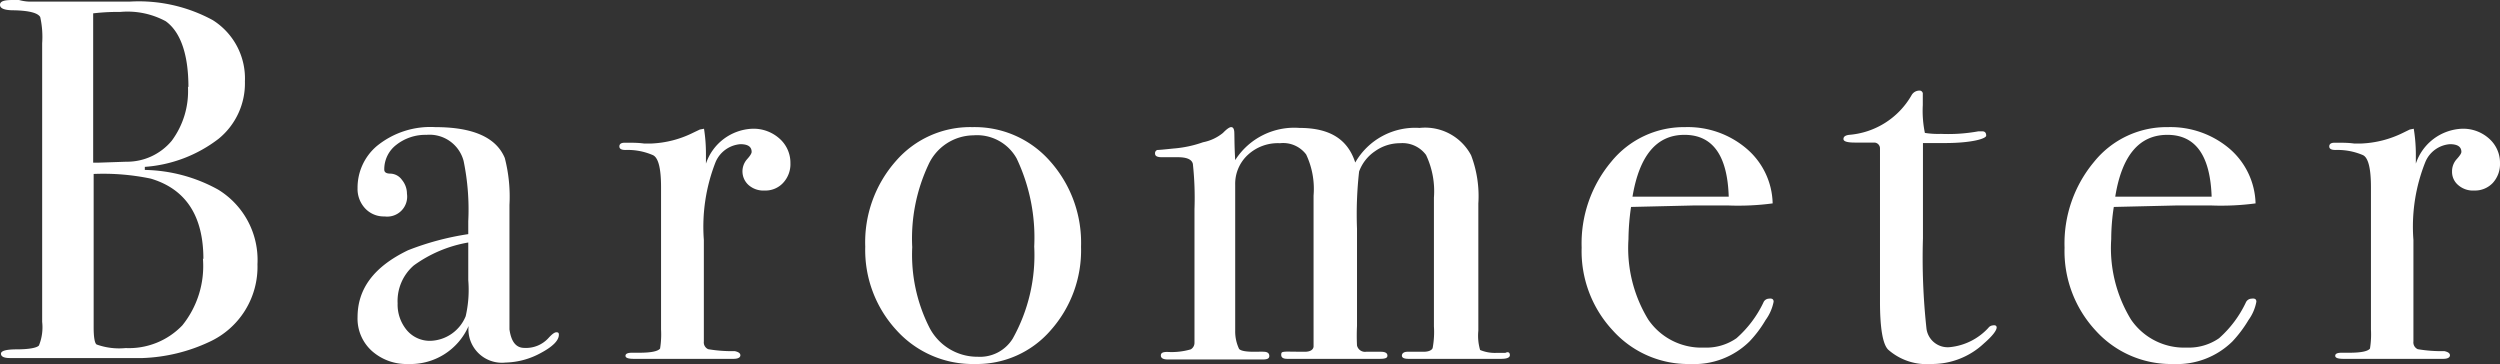
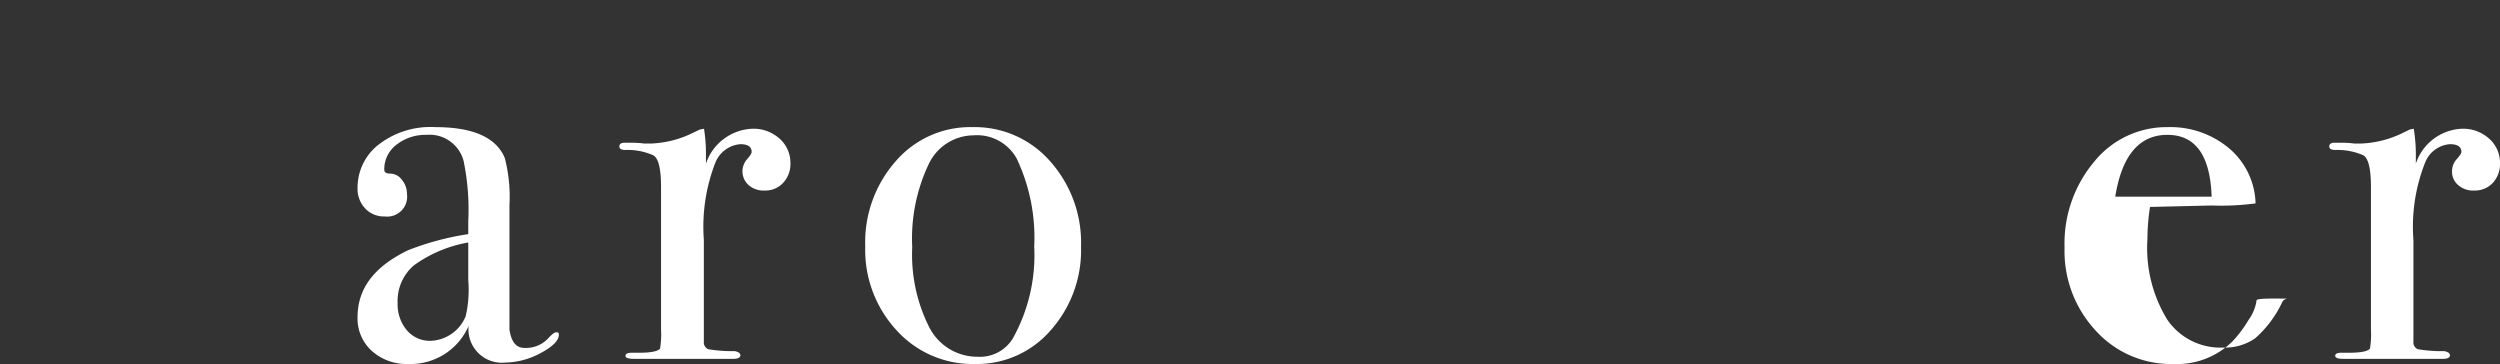
<svg xmlns="http://www.w3.org/2000/svg" viewBox="0 0 155.36 22.62">
  <rect x="0" y="0" width="155.36" height="22.62" fill="#333333" stroke="none" />
  <defs>
    <style>.cls-1{fill:#fff;}</style>
  </defs>
  <g id="レイヤー_2" data-name="レイヤー 2">
    <g id="レイヤー_1-2" data-name="レイヤー 1">
-       <path class="cls-1" d="M16,16.42a5.13,5.13,0,0,1-3,4.83,10.62,10.62,0,0,1-4.13,1q-.73,0-4.35,0H.61c-.36,0-.55-.09-.55-.27s.33-.27,1-.27,1.22-.08,1.36-.24A3,3,0,0,0,2.62,20V2.69A5.66,5.66,0,0,0,2.5,1.06C2.35.8,1.8.66.86.64.29.64,0,.53,0,.3S.27,0,.8,0h.38a2.71,2.71,0,0,0,.64.1H8.06a9.63,9.63,0,0,1,5.16,1.15,4.28,4.28,0,0,1,2,3.81,4.44,4.44,0,0,1-1.63,3.56A8.51,8.51,0,0,1,9,10.37v.19a9.75,9.75,0,0,1,4.55,1.22A5.12,5.12,0,0,1,16,16.42Zm-4.29-11c0-2-.47-3.42-1.41-4.1A5,5,0,0,0,7.49.74c-.37,0-.93,0-1.7.09v9.28h.29l1.76-.06a3.62,3.62,0,0,0,2.83-1.3A5.17,5.17,0,0,0,11.68,5.38Zm.93,10.68c0-2.68-1.09-4.35-3.27-5a14.49,14.49,0,0,0-3.55-.29v9.54c0,.62.07,1,.19,1.06a4.15,4.15,0,0,0,1.8.22,4.59,4.59,0,0,0,3.52-1.41A5.87,5.87,0,0,0,12.61,16.06Z" />
      <path class="cls-1" d="M34.73,20.8c0,.36-.38.74-1.13,1.14a4.77,4.77,0,0,1-2.18.59,2.08,2.08,0,0,1-2.3-2.27,3.94,3.94,0,0,1-3.75,2.36,3.23,3.23,0,0,1-2.26-.81,2.7,2.7,0,0,1-.89-2.1c0-1.75,1-3.13,3.14-4.16a17.14,17.14,0,0,1,3.74-1v-.8A14.94,14.94,0,0,0,28.81,10,2.19,2.19,0,0,0,26.5,8.38,2.92,2.92,0,0,0,24.63,9a1.91,1.91,0,0,0-.75,1.54c0,.17.13.25.39.25a.91.91,0,0,1,.71.39,1.35,1.35,0,0,1,.31.86,1.24,1.24,0,0,1-1.39,1.41,1.58,1.58,0,0,1-1.21-.5,1.77,1.77,0,0,1-.47-1.26A3.39,3.39,0,0,1,23.4,9.09,5.26,5.26,0,0,1,27.05,7.9q3.52,0,4.32,1.92a9.63,9.63,0,0,1,.29,2.92v6c0,1,0,1.56,0,1.73.11.77.41,1.15.93,1.15A1.88,1.88,0,0,0,34.09,21c.21-.23.37-.35.48-.35S34.73,20.67,34.73,20.8ZM29.1,17.41V15.07a8.09,8.09,0,0,0-3.39,1.43,2.92,2.92,0,0,0-1,2.35,2.48,2.48,0,0,0,.58,1.68,1.87,1.87,0,0,0,1.47.65,2.45,2.45,0,0,0,2.18-1.53A7.31,7.31,0,0,0,29.1,17.41Z" />
      <path class="cls-1" d="M49.12,10.14a1.7,1.7,0,0,1-.45,1.22,1.49,1.49,0,0,1-1.15.48,1.39,1.39,0,0,1-1-.34,1.14,1.14,0,0,1-.09-1.61c.19-.21.28-.36.28-.45,0-.32-.23-.48-.7-.48a1.83,1.83,0,0,0-1.54,1.11,11,11,0,0,0-.73,4.84v6.31a.46.46,0,0,0,.27.48,8.69,8.69,0,0,0,1.65.12c.23.05.35.13.35.26s-.14.22-.42.22h-6.2c-.35,0-.52-.06-.52-.19s.14-.19.42-.19h.45c.72,0,1.15-.09,1.28-.26a5.59,5.59,0,0,0,.06-1.19V11.63c0-1.18-.17-1.86-.53-2a3.93,3.93,0,0,0-1.68-.31c-.25,0-.38-.07-.38-.22s.11-.23.32-.23h.22c.32,0,.64,0,1,.05l.42,0a6.38,6.38,0,0,0,2.62-.67l.42-.2L43.75,8a9.86,9.86,0,0,1,.12,1.53v.64A3.18,3.18,0,0,1,46.75,8a2.42,2.42,0,0,1,1.7.62A2,2,0,0,1,49.12,10.14Z" />
      <path class="cls-1" d="M67.18,15.33a7.48,7.48,0,0,1-1.89,5.2,6.06,6.06,0,0,1-4.7,2.09,6.37,6.37,0,0,1-4.87-2.09,7.35,7.35,0,0,1-1.95-5.2A7.62,7.62,0,0,1,55.68,10,6.11,6.11,0,0,1,60.43,7.9,6.23,6.23,0,0,1,65.24,10,7.6,7.6,0,0,1,67.18,15.33Zm-2.91,0a11.46,11.46,0,0,0-1.09-5.48,2.82,2.82,0,0,0-2.69-1.44,3.11,3.11,0,0,0-2.8,1.84,10.77,10.77,0,0,0-1,5.11,10,10,0,0,0,1.07,5,3.35,3.35,0,0,0,3,1.81,2.39,2.39,0,0,0,2.17-1.12A10.63,10.63,0,0,0,64.27,15.3Z" />
-       <path class="cls-1" d="M93.83,22.07c0,.15-.18.23-.54.23H87.53c-.28,0-.41-.07-.41-.2s.11-.24.35-.24h1c.32,0,.51-.1.56-.23a5.49,5.49,0,0,0,.08-1.35v-8a5.26,5.26,0,0,0-.49-2.65A1.82,1.82,0,0,0,87,8.9a2.66,2.66,0,0,0-1.54.49,2.59,2.59,0,0,0-1,1.27,23.84,23.84,0,0,0-.13,3.55v6.05a12.08,12.08,0,0,0,0,1.21.51.51,0,0,0,.57.39h.91c.27,0,.41.08.41.24s-.16.2-.48.2H80c-.26,0-.38-.08-.38-.25s.06-.17.19-.19.55,0,1.28,0c.34,0,.52-.13.54-.32l0-.45V12.15a5,5,0,0,0-.46-2.55,1.79,1.79,0,0,0-1.63-.7,2.74,2.74,0,0,0-2,.73,2.44,2.44,0,0,0-.78,1.85v9.07A2.54,2.54,0,0,0,77,21.68q.15.18.93.18h.26a2.23,2.23,0,0,1,.34,0c.23,0,.35.09.35.26s-.14.22-.42.22h-.32q-.77,0-2.4,0H72.59c-.3,0-.45-.08-.45-.25s.14-.22.41-.22A4.23,4.23,0,0,0,74,21.71a.47.47,0,0,0,.23-.4V13a19.69,19.69,0,0,0-.1-2.81q-.09-.42-.93-.42h-1c-.28,0-.42-.07-.42-.22a.21.21,0,0,1,.14-.23q.15,0,1-.09a7.15,7.15,0,0,0,1.84-.39A2.8,2.8,0,0,0,76,8.26q.35-.36.51-.36c.11,0,.17.09.19.26s0,.77.06,1.79a4.35,4.35,0,0,1,4-2c1.9,0,3,.72,3.46,2.15a4.29,4.29,0,0,1,4-2.15,3.23,3.23,0,0,1,3.2,1.7,7.14,7.14,0,0,1,.45,3v7.9a3.15,3.15,0,0,0,.11,1.2,2.39,2.39,0,0,0,1,.18h.57C93.72,21.84,93.83,21.9,93.83,22.07Z" />
-       <path class="cls-1" d="M110.22,18.75a2.87,2.87,0,0,1-.5,1.14,7.2,7.2,0,0,1-1,1.33,4.9,4.9,0,0,1-3.68,1.4,6.29,6.29,0,0,1-4.81-2.08,7.22,7.22,0,0,1-1.94-5.15,7.9,7.9,0,0,1,1.84-5.34,5.82,5.82,0,0,1,4.59-2.15,5.63,5.63,0,0,1,3.81,1.33,4.6,4.6,0,0,1,1.63,3.41,16.12,16.12,0,0,1-2.72.13h-2.24l-3.84.09a14.52,14.52,0,0,0-.16,2,8.51,8.51,0,0,0,1.23,5,4,4,0,0,0,3.48,1.74,3.27,3.27,0,0,0,2-.58,6.9,6.9,0,0,0,1.67-2.21.38.38,0,0,1,.35-.25C110.13,18.53,110.22,18.6,110.22,18.75Zm-2.79-6.53q-.12-3.84-2.75-3.84c-1.73,0-2.8,1.28-3.23,3.84Z" />
-       <path class="cls-1" d="M124.08,20.35c0,.19-.27.54-.8,1A4.71,4.71,0,0,1,120,22.62a3.61,3.61,0,0,1-2.66-.89q-.51-.51-.51-3V9.22a.36.36,0,0,0-.35-.36h-1.21c-.47,0-.71-.07-.71-.22s.12-.23.35-.26a4.92,4.92,0,0,0,3.88-2.46.56.56,0,0,1,.48-.29.2.2,0,0,1,.22.23v.67a6.83,6.83,0,0,0,.13,1.73,5.28,5.28,0,0,0,1,.06,10.43,10.43,0,0,0,2.33-.16l.23,0c.17,0,.25.09.25.27s-.86.46-2.59.46H119.5v5.92a40.62,40.62,0,0,0,.22,5.62,1.33,1.33,0,0,0,1.48,1.14,3.75,3.75,0,0,0,2.36-1.19.39.39,0,0,1,.29-.16C124,20.19,124.08,20.25,124.08,20.35Z" />
-       <path class="cls-1" d="M140.22,18.75a2.8,2.8,0,0,1-.49,1.14,7.67,7.67,0,0,1-1,1.33,4.91,4.91,0,0,1-3.68,1.4,6.31,6.31,0,0,1-4.82-2.08,7.25,7.25,0,0,1-1.93-5.15,7.9,7.9,0,0,1,1.84-5.34,5.79,5.79,0,0,1,4.59-2.15,5.67,5.67,0,0,1,3.81,1.33,4.64,4.64,0,0,1,1.63,3.41,16.18,16.18,0,0,1-2.72.13H135.2l-3.84.09a13.12,13.12,0,0,0-.16,2,8.51,8.51,0,0,0,1.23,5,4,4,0,0,0,3.47,1.74,3.3,3.3,0,0,0,2-.58,6.9,6.9,0,0,0,1.66-2.21.4.4,0,0,1,.36-.25C140.14,18.53,140.22,18.6,140.22,18.75Zm-2.78-6.53q-.13-3.84-2.75-3.84t-3.24,3.84Z" />
+       <path class="cls-1" d="M140.22,18.75a2.8,2.8,0,0,1-.49,1.14,7.67,7.67,0,0,1-1,1.33,4.91,4.91,0,0,1-3.68,1.4,6.31,6.31,0,0,1-4.82-2.08,7.25,7.25,0,0,1-1.93-5.15,7.9,7.9,0,0,1,1.84-5.34,5.79,5.79,0,0,1,4.59-2.15,5.67,5.67,0,0,1,3.81,1.33,4.64,4.64,0,0,1,1.63,3.41,16.18,16.18,0,0,1-2.72.13l-3.84.09a13.12,13.12,0,0,0-.16,2,8.51,8.51,0,0,0,1.23,5,4,4,0,0,0,3.47,1.74,3.3,3.3,0,0,0,2-.58,6.9,6.9,0,0,0,1.66-2.21.4.4,0,0,1,.36-.25C140.14,18.53,140.22,18.6,140.22,18.75Zm-2.78-6.53q-.13-3.84-2.75-3.84t-3.24,3.84Z" />
      <path class="cls-1" d="M155.36,10.14a1.74,1.74,0,0,1-.44,1.22,1.52,1.52,0,0,1-1.16.48,1.39,1.39,0,0,1-1-.34,1.07,1.07,0,0,1-.38-.84,1.12,1.12,0,0,1,.29-.77c.19-.21.29-.36.29-.45,0-.32-.24-.48-.71-.48a1.8,1.8,0,0,0-1.53,1.11,10.8,10.8,0,0,0-.74,4.84v6.31a.46.46,0,0,0,.27.48,8.69,8.69,0,0,0,1.65.12c.23.05.35.13.35.26s-.14.22-.41.22h-6.21c-.34,0-.51-.06-.51-.19s.13-.19.41-.19H146c.73,0,1.15-.09,1.28-.26a5.59,5.59,0,0,0,.06-1.19V11.63c0-1.18-.17-1.86-.52-2a4,4,0,0,0-1.68-.31c-.26,0-.39-.07-.39-.22s.11-.23.32-.23h.23c.32,0,.64,0,1,.05l.41,0a6.42,6.42,0,0,0,2.63-.67l.41-.2L150,8a9.87,9.87,0,0,1,.13,1.53v.64A3.16,3.16,0,0,1,153,8a2.41,2.41,0,0,1,1.69.62A2,2,0,0,1,155.36,10.14Z" />
    </g>
  </g>
</svg>